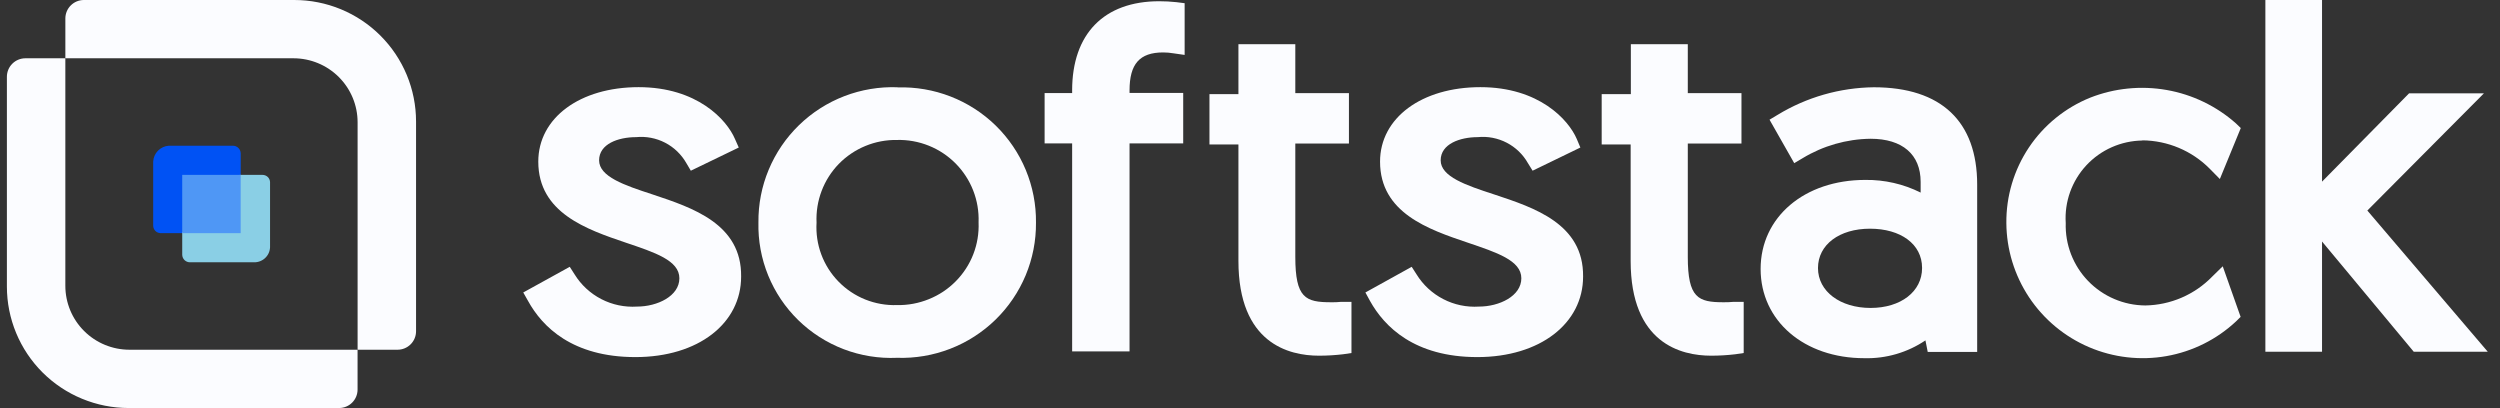
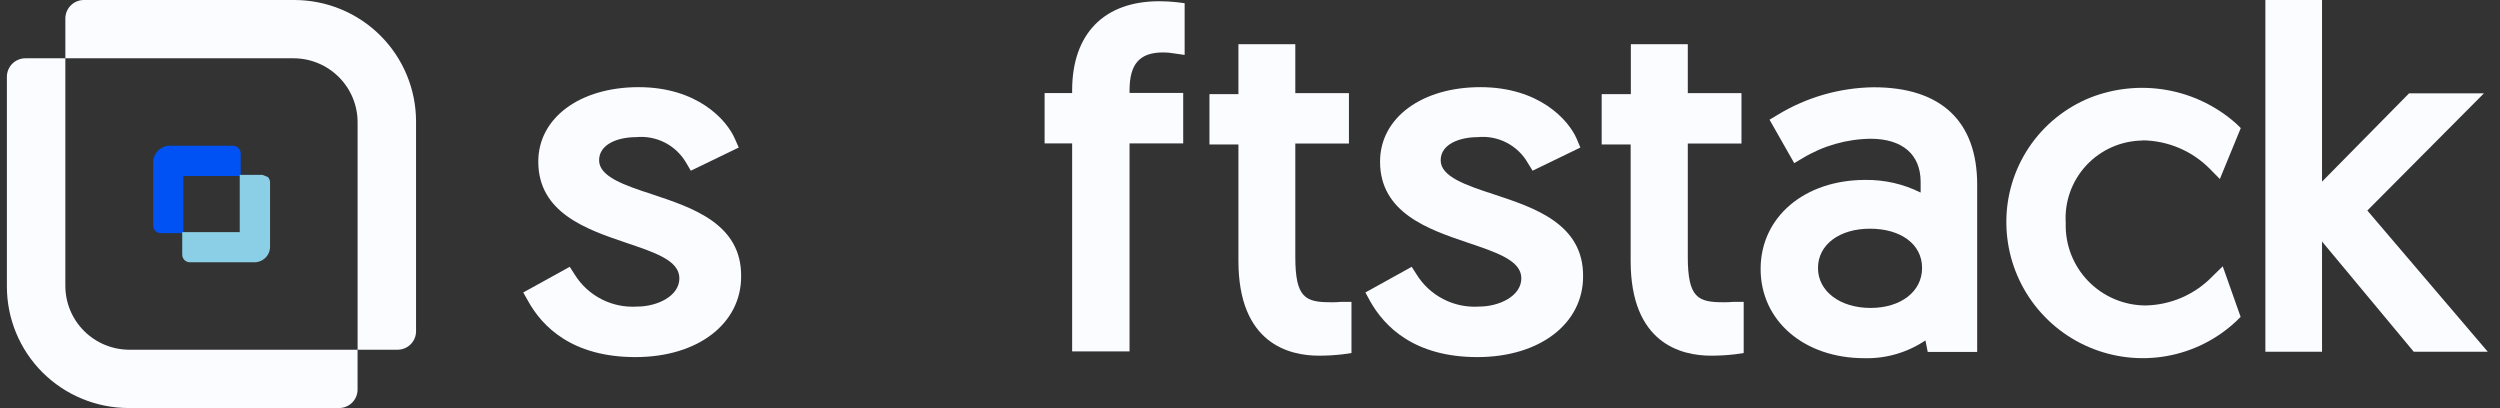
<svg xmlns="http://www.w3.org/2000/svg" width="153" height="25" viewBox="0 0 153 25" fill="none">
  <rect x="0" y="0" width="153" height="25" fill="#333333" stroke="none" />
  <g clip-path="url(#clip0_3717_12201)">
    <path d="M39.947 11.903C38.209 11.336 36.665 10.813 36.665 9.81C36.665 8.808 37.836 8.393 38.93 8.393C39.542 8.333 40.159 8.451 40.705 8.734C41.251 9.017 41.703 9.452 42.006 9.986L42.279 10.447L45.212 9.029L44.98 8.506C44.479 7.33 42.669 5.334 39.082 5.334C35.495 5.334 32.943 7.21 32.943 9.891C32.943 13.03 35.909 14.04 38.294 14.849C40.078 15.451 41.578 15.939 41.578 17.03C41.578 18.12 40.231 18.763 38.985 18.763C38.229 18.811 37.473 18.653 36.8 18.305C36.127 17.958 35.562 17.434 35.164 16.79L34.869 16.329L32.023 17.899L32.319 18.422C33.184 19.992 35.021 21.854 38.886 21.854C42.75 21.854 45.357 19.78 45.357 16.928C45.399 13.701 42.369 12.71 39.947 11.903Z" fill="#FBFCFF" />
-     <path d="M54.931 5.341C53.821 5.3 52.713 5.485 51.676 5.883C50.639 6.282 49.694 6.886 48.898 7.66C48.102 8.433 47.472 9.36 47.045 10.383C46.618 11.406 46.404 12.505 46.416 13.614C46.39 14.723 46.593 15.827 47.012 16.855C47.431 17.883 48.058 18.815 48.853 19.592C49.648 20.368 50.595 20.974 51.635 21.371C52.674 21.767 53.784 21.947 54.897 21.898C56.006 21.935 57.112 21.748 58.148 21.347C59.184 20.947 60.127 20.341 60.922 19.568C61.716 18.795 62.344 17.869 62.771 16.848C63.197 15.826 63.412 14.729 63.402 13.623C63.414 12.518 63.202 11.423 62.778 10.402C62.354 9.381 61.728 8.457 60.937 7.684C60.145 6.911 59.205 6.306 58.173 5.905C57.141 5.504 56.038 5.315 54.931 5.35V5.341ZM59.889 13.614C59.916 14.278 59.806 14.94 59.566 15.56C59.325 16.18 58.959 16.744 58.49 17.216C58.023 17.69 57.463 18.062 56.845 18.309C56.227 18.561 55.564 18.684 54.897 18.671C54.232 18.693 53.57 18.576 52.953 18.329C52.337 18.081 51.779 17.708 51.316 17.232C50.852 16.757 50.493 16.191 50.262 15.569C50.031 14.947 49.933 14.285 49.973 13.623C49.943 12.963 50.048 12.305 50.282 11.687C50.516 11.069 50.874 10.506 51.334 10.032C51.797 9.558 52.352 9.184 52.964 8.932C53.576 8.68 54.234 8.555 54.897 8.566C55.562 8.549 56.224 8.668 56.842 8.916C57.46 9.164 58.02 9.536 58.488 10.009C58.954 10.481 59.319 11.043 59.56 11.66C59.801 12.278 59.913 12.938 59.889 13.6V13.614Z" fill="#FBFCFF" />
    <path d="M70.944 0.076C67.563 0.076 65.615 2.075 65.615 5.532V5.694H63.93V8.775H65.615V21.506H69.128V8.775H72.412V5.689H69.128V5.532C69.128 3.919 69.74 3.209 71.185 3.209C71.398 3.209 71.611 3.227 71.821 3.264L72.5 3.361V0.196L71.984 0.131C71.639 0.095 71.292 0.076 70.944 0.076Z" fill="#FBFCFF" />
    <path d="M81.462 18.498C79.897 18.498 79.273 18.246 79.273 15.718V8.784H82.555V5.7H79.273V2.704H75.792V5.762H74.019V8.84H75.792V15.969C75.792 21.015 78.878 21.768 80.718 21.768C81.211 21.768 81.704 21.739 82.195 21.681L82.71 21.605V18.475H82.051C81.856 18.495 81.659 18.503 81.462 18.498Z" fill="#FBFCFF" />
    <path d="M91.453 11.903C89.713 11.336 88.169 10.813 88.169 9.81C88.169 8.808 89.352 8.393 90.434 8.393C91.046 8.332 91.663 8.45 92.209 8.733C92.756 9.016 93.208 9.451 93.51 9.986L93.795 10.447L96.719 9.029L96.499 8.506C95.995 7.33 94.187 5.334 90.6 5.334C87.013 5.334 84.459 7.21 84.459 9.891C84.459 13.03 87.425 14.04 89.822 14.849C91.594 15.451 93.106 15.939 93.106 17.03C93.106 18.12 91.758 18.763 90.512 18.763C89.756 18.811 89.001 18.653 88.328 18.305C87.655 17.958 87.089 17.434 86.692 16.79L86.396 16.329L83.562 17.899L83.847 18.422C84.723 19.992 86.56 21.854 90.413 21.854C94.266 21.854 96.885 19.78 96.885 16.928C96.924 13.701 93.894 12.71 91.453 11.903Z" fill="#FBFCFF" />
    <path d="M105.482 18.498C103.929 18.498 103.293 18.246 103.293 15.718V8.784H106.578V5.7H103.293V2.704H99.808V5.762H98.023V8.84H99.796V15.969C99.796 21.015 102.882 21.768 104.721 21.768C105.215 21.768 105.708 21.739 106.198 21.681L106.714 21.605V18.475H106.067C105.872 18.493 105.677 18.501 105.482 18.498Z" fill="#FBFCFF" />
    <path d="M114.677 5.341C112.597 5.366 110.563 5.949 108.788 7.03L108.295 7.325L109.807 9.985L110.32 9.681C111.575 8.921 113.012 8.51 114.48 8.492C116.426 8.492 117.543 9.453 117.543 11.131V11.786C116.491 11.26 115.328 10.995 114.152 11.011C110.44 11.011 107.75 13.277 107.75 16.46C107.75 19.644 110.42 21.921 114.097 21.921C115.427 21.956 116.735 21.575 117.837 20.831L117.977 21.538H121.003V11.295C121.003 7.445 118.814 5.341 114.677 5.341ZM117.631 16.405C117.631 17.843 116.329 18.846 114.48 18.846C112.631 18.846 111.261 17.843 111.261 16.405C111.261 14.967 112.576 13.996 114.446 13.996C116.315 13.996 117.631 14.934 117.631 16.393V16.405Z" fill="#FBFCFF" />
    <path d="M131.117 8.589C132.664 8.604 134.142 9.226 135.231 10.322L135.855 10.956L137.136 7.837L136.842 7.554C135.647 6.494 134.179 5.786 132.605 5.508C131.03 5.23 129.409 5.392 127.92 5.977C126.392 6.594 125.085 7.656 124.17 9.024C123.255 10.393 122.774 12.004 122.789 13.648C122.8 15.268 123.284 16.849 124.182 18.199C125.081 19.548 126.354 20.607 127.846 21.245C129.339 21.884 130.986 22.075 132.585 21.794C134.185 21.513 135.667 20.773 136.851 19.664L137.126 19.392L136.031 16.297L135.386 16.928C134.854 17.476 134.218 17.914 133.515 18.217C132.813 18.52 132.058 18.682 131.293 18.694C130.638 18.69 129.992 18.555 129.39 18.297C128.789 18.04 128.245 17.665 127.791 17.195C127.338 16.725 126.983 16.169 126.747 15.559C126.513 14.95 126.402 14.3 126.423 13.648C126.382 13.005 126.473 12.361 126.689 11.755C126.906 11.148 127.244 10.592 127.683 10.119C128.123 9.647 128.653 9.269 129.243 9.008C129.834 8.747 130.471 8.608 131.117 8.6V8.589Z" fill="#FBFCFF" />
    <path d="M144.881 12.885L152.016 5.712H147.435L142.108 11.117V0H138.641V21.527H142.108V14.78L147.722 21.527H152.252L144.881 12.885Z" fill="#FBFCFF" />
    <path d="M3.999 17.491V3.567H1.552C1.252 3.568 0.965 3.687 0.753 3.899C0.541 4.111 0.422 4.398 0.422 4.697V17.539C0.422 18.515 0.615 19.482 0.989 20.383C1.364 21.285 1.913 22.105 2.605 22.795C3.298 23.485 4.119 24.032 5.024 24.405C5.928 24.779 6.897 24.971 7.876 24.971H20.753C21.053 24.971 21.34 24.852 21.552 24.64C21.764 24.429 21.883 24.142 21.883 23.843V21.403H7.921C6.881 21.403 5.883 20.991 5.148 20.258C4.412 19.524 3.999 18.529 3.999 17.491Z" fill="#FBFCFF" />
    <path d="M21.885 7.479V21.403H24.331C24.631 21.403 24.918 21.284 25.13 21.073C25.342 20.862 25.462 20.575 25.462 20.276V7.434C25.462 6.458 25.269 5.491 24.895 4.589C24.52 3.687 23.971 2.867 23.279 2.177C22.587 1.486 21.765 0.939 20.86 0.565C19.956 0.192 18.986 -0 18.007 3.80658e-07H5.13C4.83 0.001 4.543 0.12 4.331 0.332C4.119 0.543 4 0.83 4 1.13V3.567H17.962C19.002 3.568 19.999 3.98 20.735 4.714C21.47 5.447 21.884 6.442 21.885 7.479Z" fill="#FBFCFF" />
    <path d="M14.731 10.771V9.394C14.731 9.267 14.681 9.146 14.591 9.057C14.502 8.968 14.38 8.918 14.254 8.918H10.329C10.079 8.936 9.844 9.044 9.668 9.222C9.493 9.4 9.388 9.636 9.375 9.886V13.81C9.375 13.87 9.387 13.93 9.411 13.986C9.434 14.042 9.468 14.093 9.511 14.136C9.553 14.178 9.603 14.211 9.659 14.233C9.715 14.257 9.775 14.269 9.835 14.269H11.218V10.771H14.731Z" fill="#0052F4" />
-     <path d="M16.055 10.702H14.672V14.207H11.152V15.594C11.155 15.716 11.206 15.833 11.293 15.919C11.381 16.004 11.499 16.052 11.622 16.052H15.552C15.686 16.055 15.819 16.029 15.942 15.977C16.065 15.925 16.176 15.848 16.267 15.751C16.358 15.655 16.428 15.543 16.472 15.42C16.515 15.296 16.534 15.165 16.527 15.035V11.151C16.525 11.031 16.475 10.916 16.389 10.832C16.299 10.747 16.179 10.7 16.055 10.702Z" fill="#8ACFE5" />
-     <path d="M14.729 10.702H11.152V14.269H14.729V10.702Z" fill="#4F97F5" />
+     <path d="M16.055 10.702H14.672V14.207H11.152V15.594C11.155 15.716 11.206 15.833 11.293 15.919C11.381 16.004 11.499 16.052 11.622 16.052H15.552C15.686 16.055 15.819 16.029 15.942 15.977C16.065 15.925 16.176 15.848 16.267 15.751C16.358 15.655 16.428 15.543 16.472 15.42C16.515 15.296 16.534 15.165 16.527 15.035V11.151C16.525 11.031 16.475 10.916 16.389 10.832Z" fill="#8ACFE5" />
  </g>
  <defs>
    <clipPath id="clip0_3717_12201">
      <rect width="152" height="25" fill="white" transform="translate(0.25)" />
    </clipPath>
  </defs>
</svg>